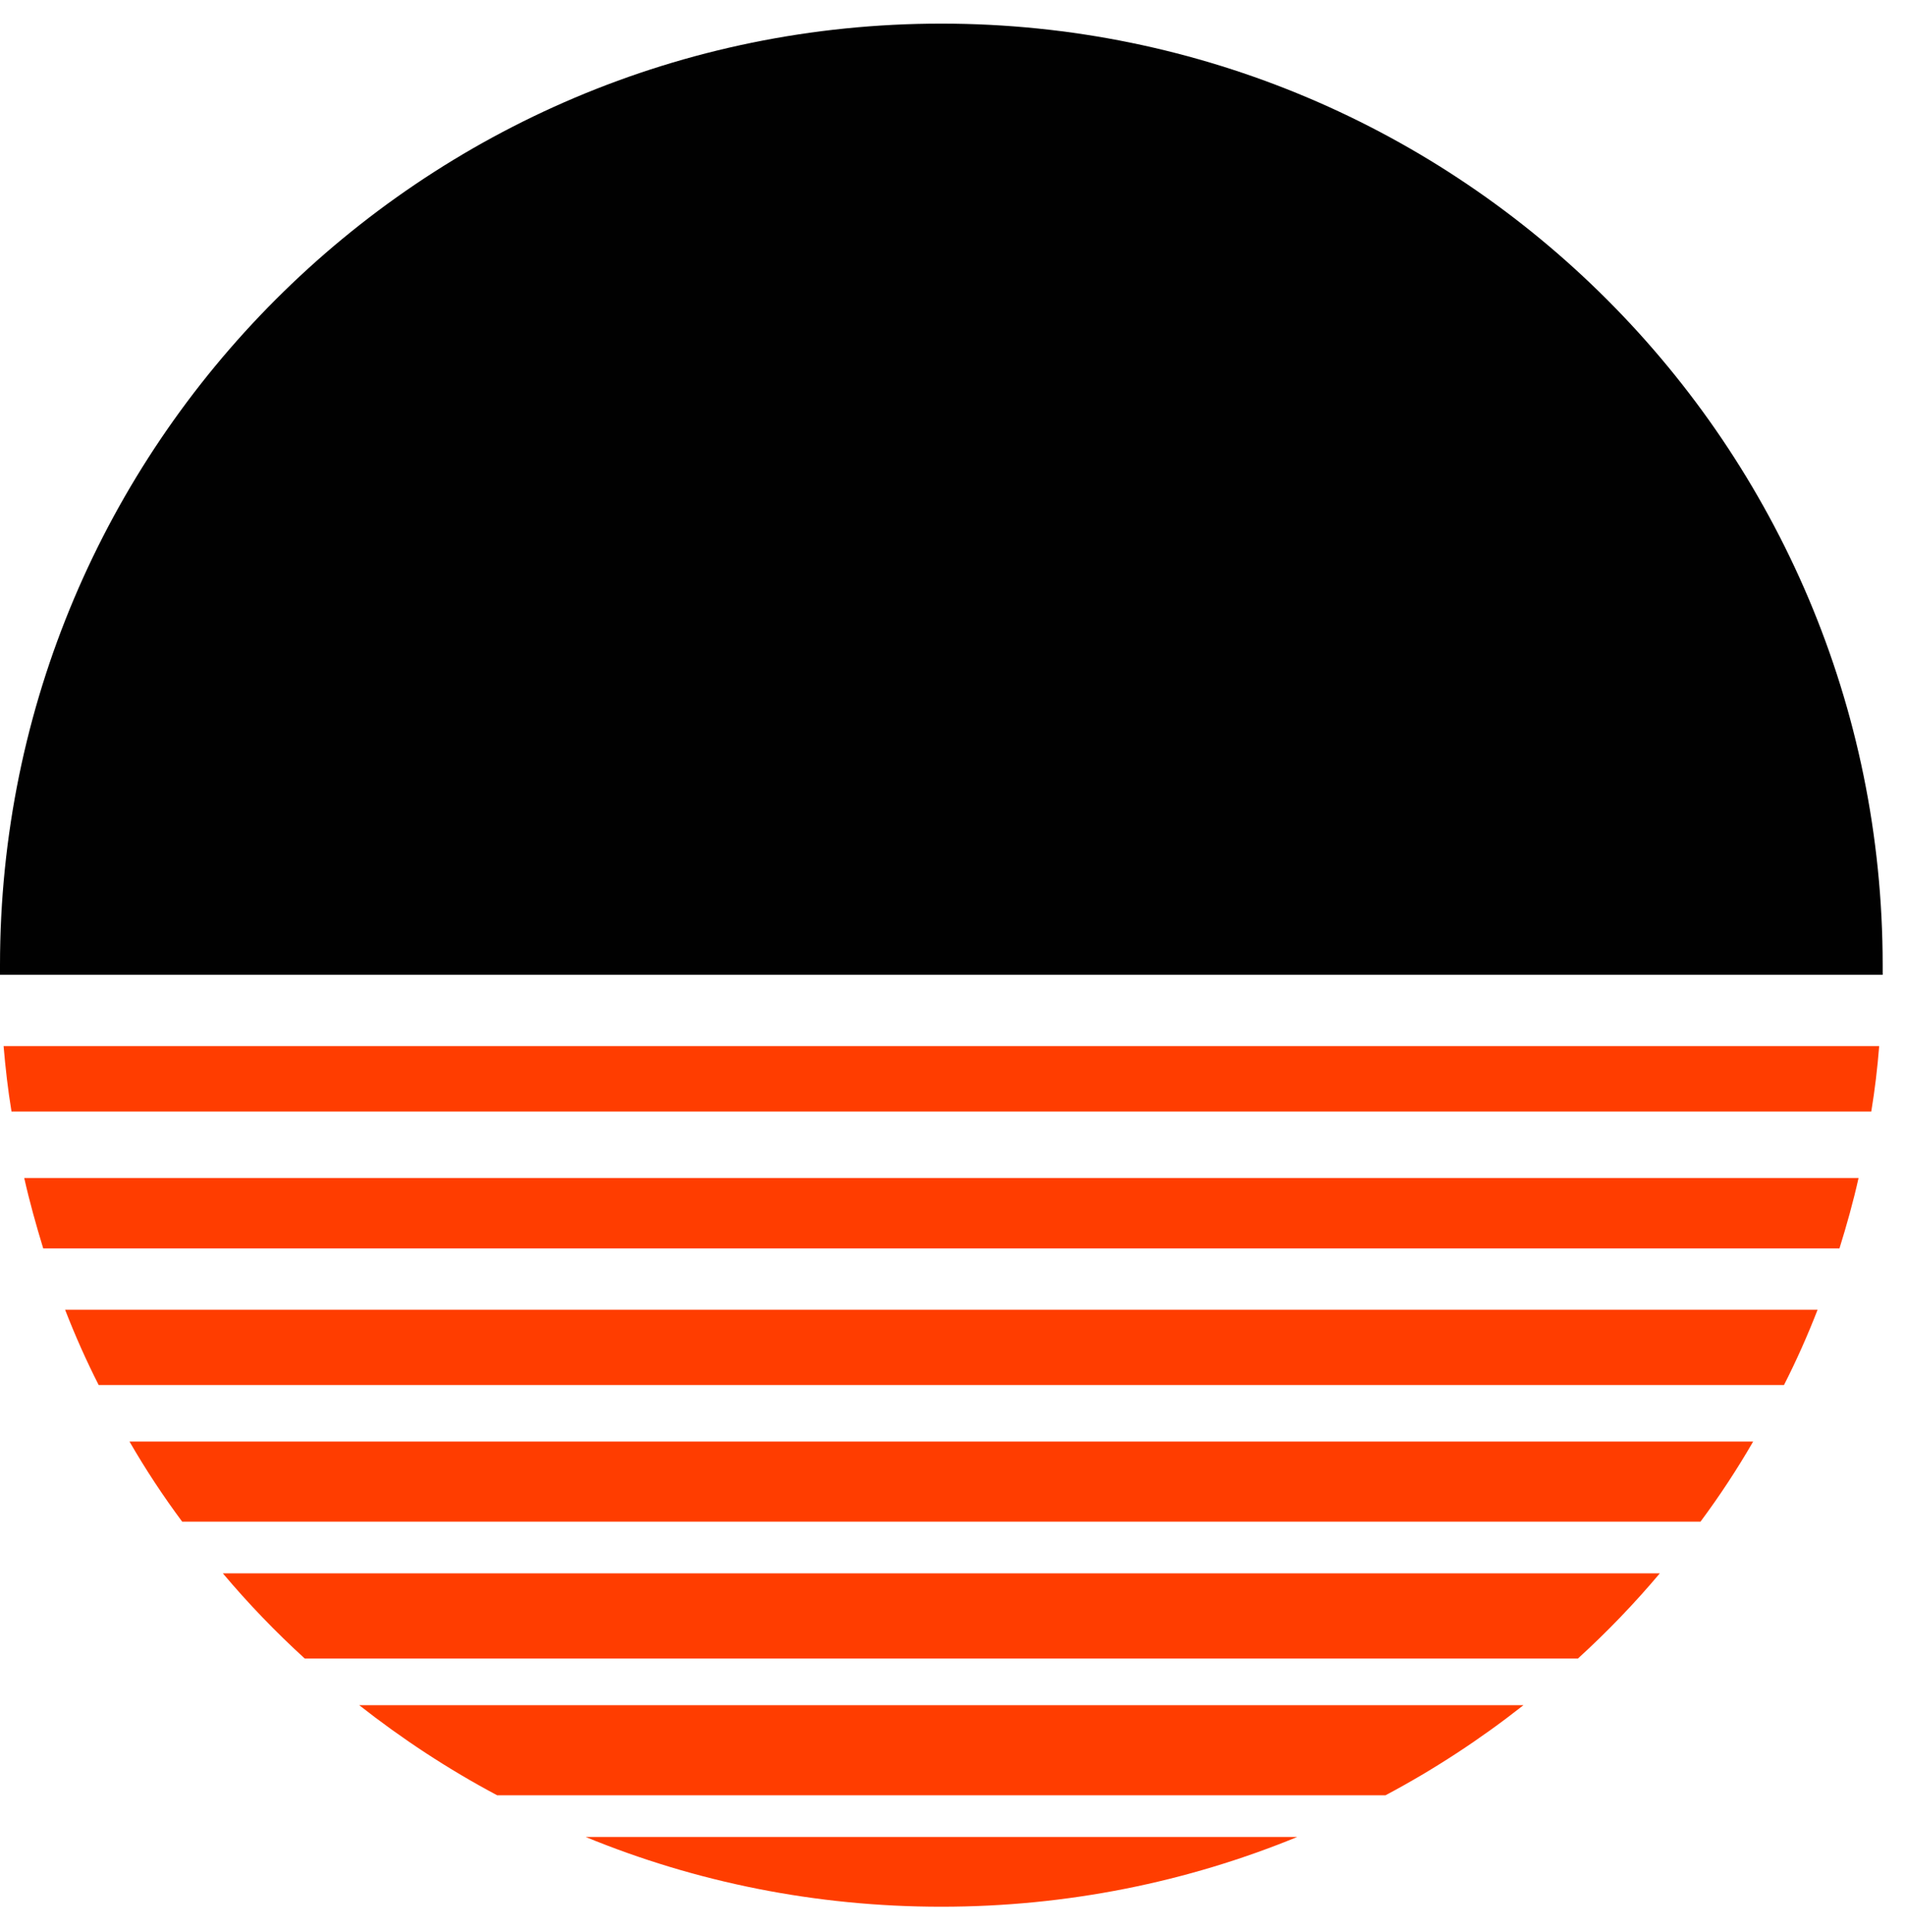
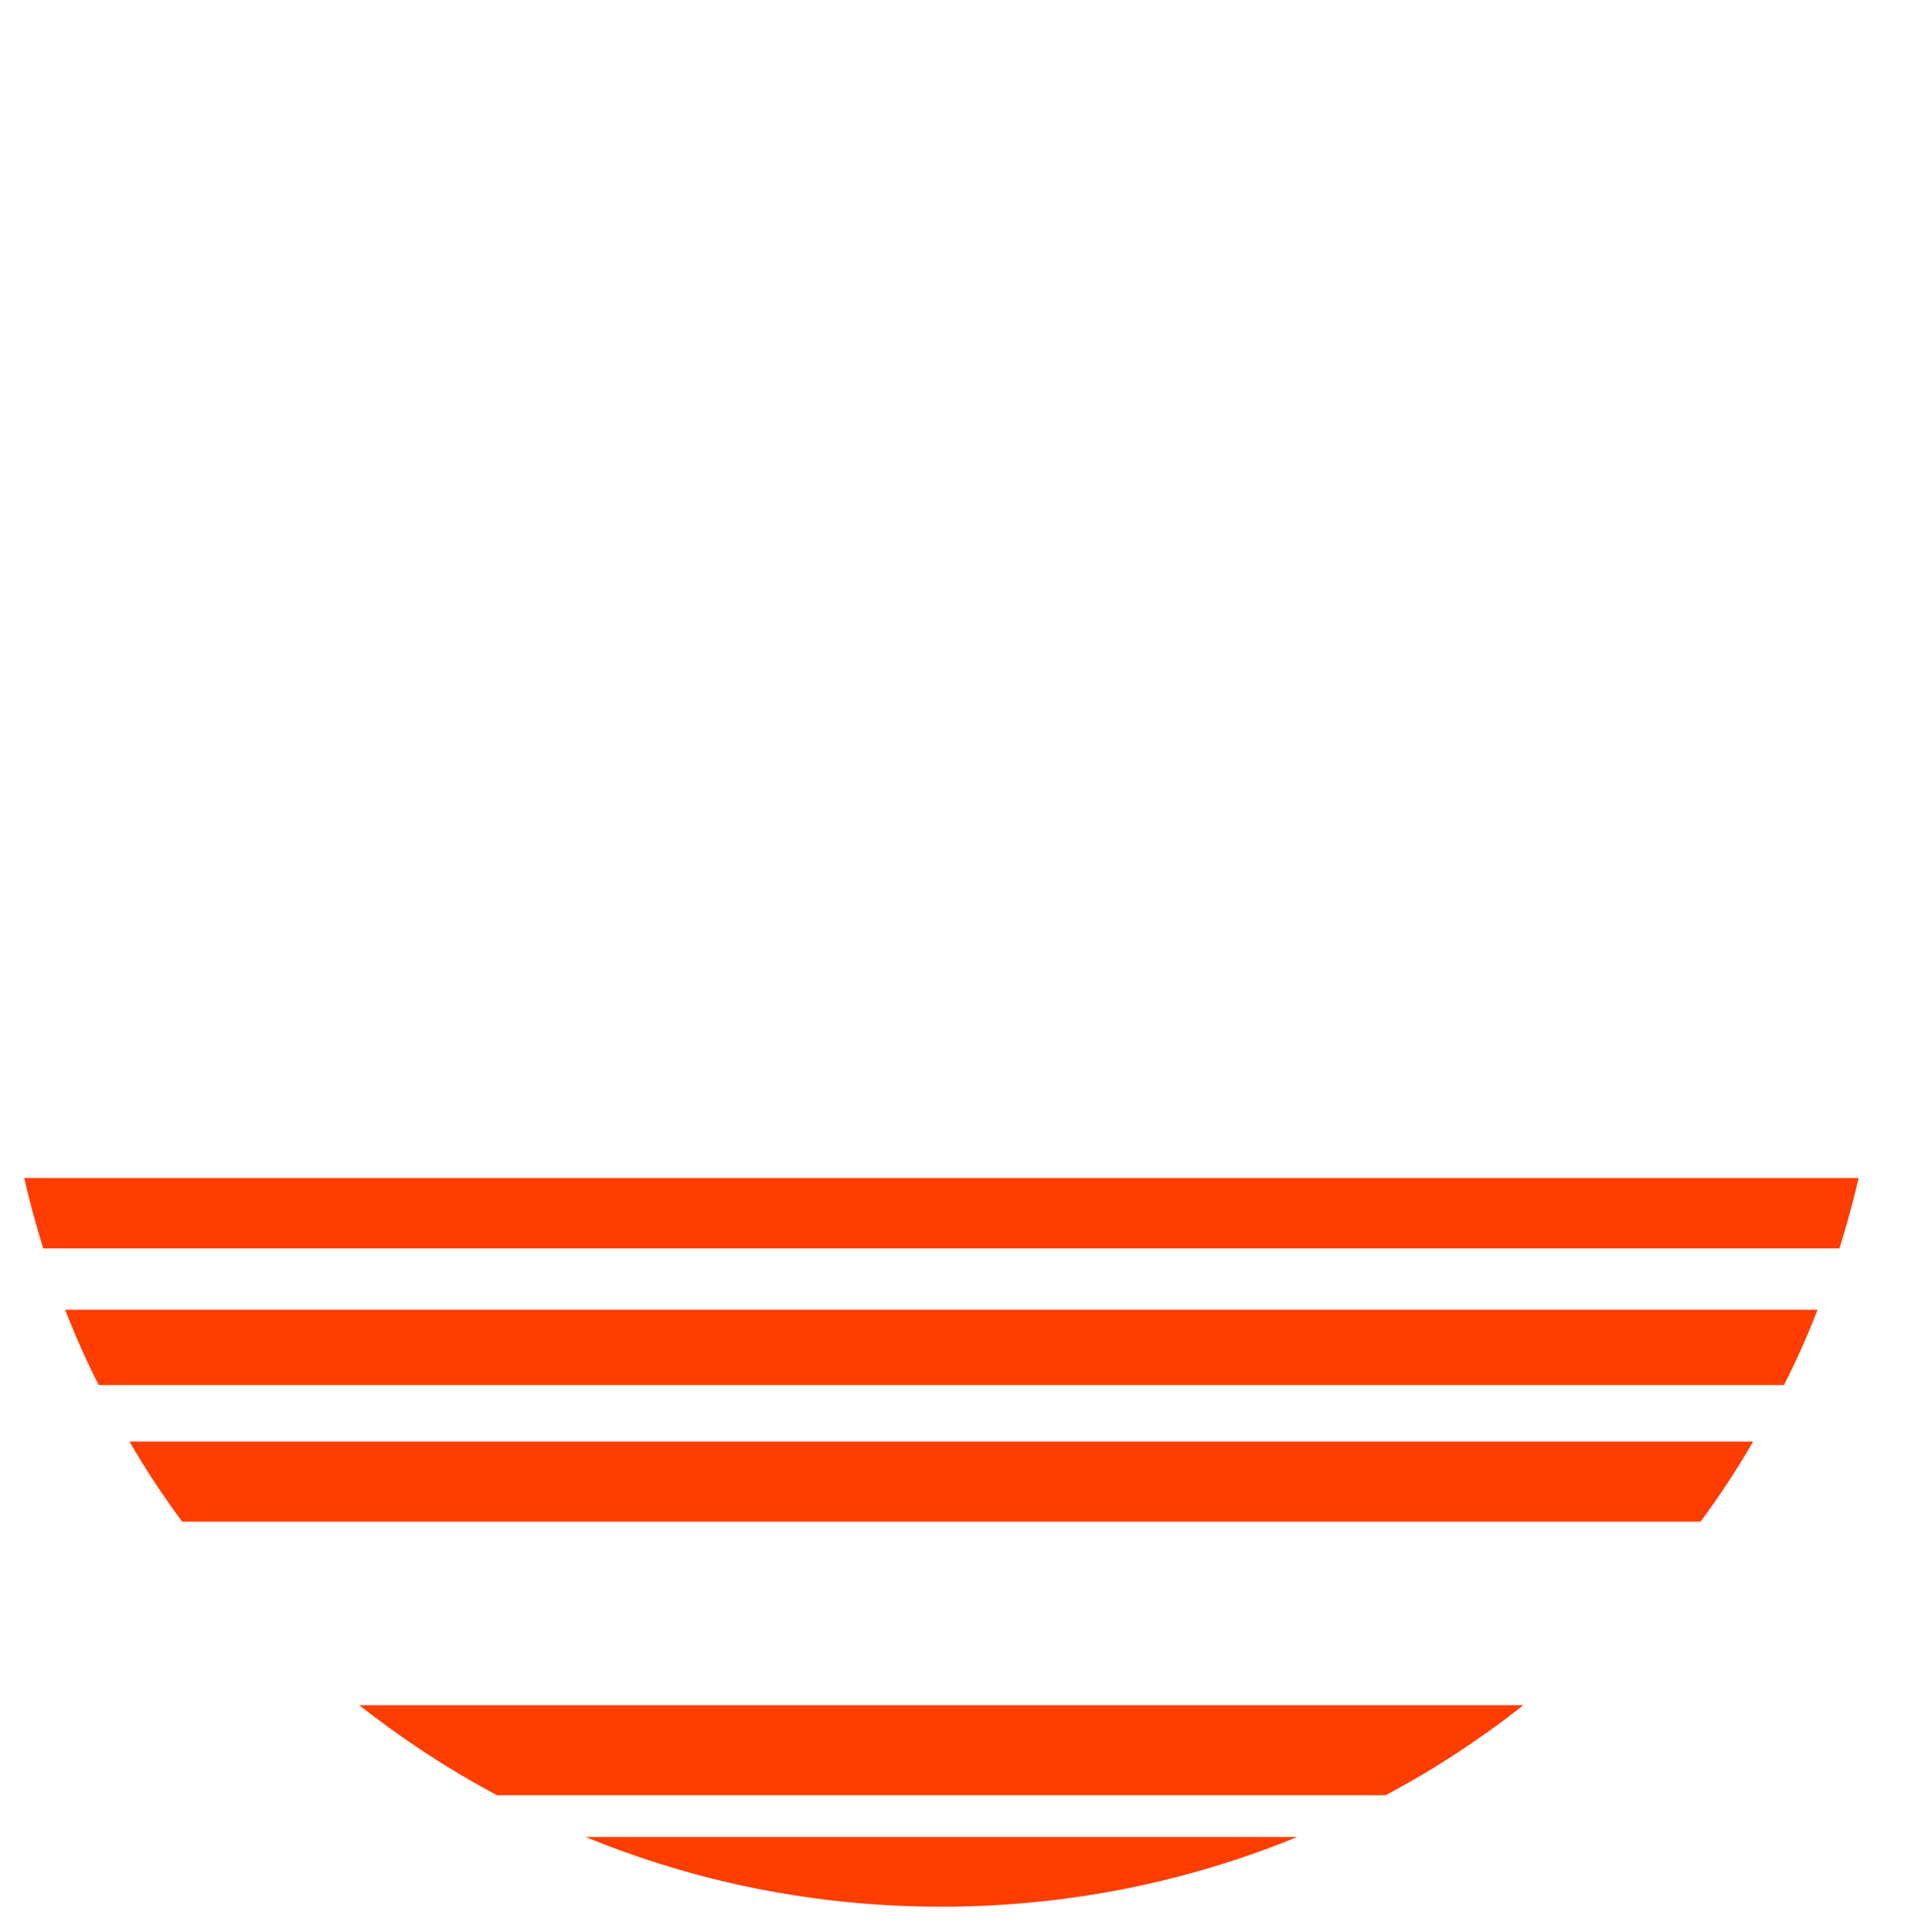
<svg xmlns="http://www.w3.org/2000/svg" width="71" height="72" viewBox="0 0 71 72" fill="none">
  <path d="M21.828 68.453H48.348C44.252 70.133 39.774 71.052 35.082 71.052C30.39 71.052 25.915 70.133 21.828 68.453Z" fill="#FF3D00" />
  <path d="M13.388 63.542H56.78C55.176 64.805 53.461 65.931 51.639 66.899H18.529C16.707 65.931 14.992 64.802 13.388 63.542Z" fill="#FF3D00" />
-   <path d="M8.305 58.628H61.863C60.913 59.757 59.892 60.817 58.808 61.805H11.36C10.28 60.821 9.255 59.757 8.305 58.628Z" fill="#FF3D00" />
  <path d="M4.826 53.717H65.341C64.744 54.751 64.09 55.746 63.378 56.703H6.79C6.078 55.746 5.423 54.751 4.826 53.717Z" fill="#FF3D00" />
  <path d="M2.427 48.807H67.742C67.37 49.764 66.953 50.701 66.49 51.612H3.678C3.215 50.701 2.798 49.764 2.427 48.807Z" fill="#FF3D00" />
  <path d="M0.903 43.897H69.269C69.07 44.788 68.825 45.661 68.557 46.522H1.611C1.347 45.657 1.102 44.784 0.903 43.897Z" fill="#FF3D00" />
-   <path d="M70.038 38.982C69.973 39.797 69.877 40.612 69.743 41.42H0.429C0.295 40.612 0.203 39.797 0.134 38.982H70.038Z" fill="#FF3D00" />
-   <path d="M70.168 35.966V36.326H0V35.966C0 16.595 15.712 0.88 35.086 0.88C54.457 0.884 70.168 16.595 70.168 35.966Z" fill="#010101" />
</svg>